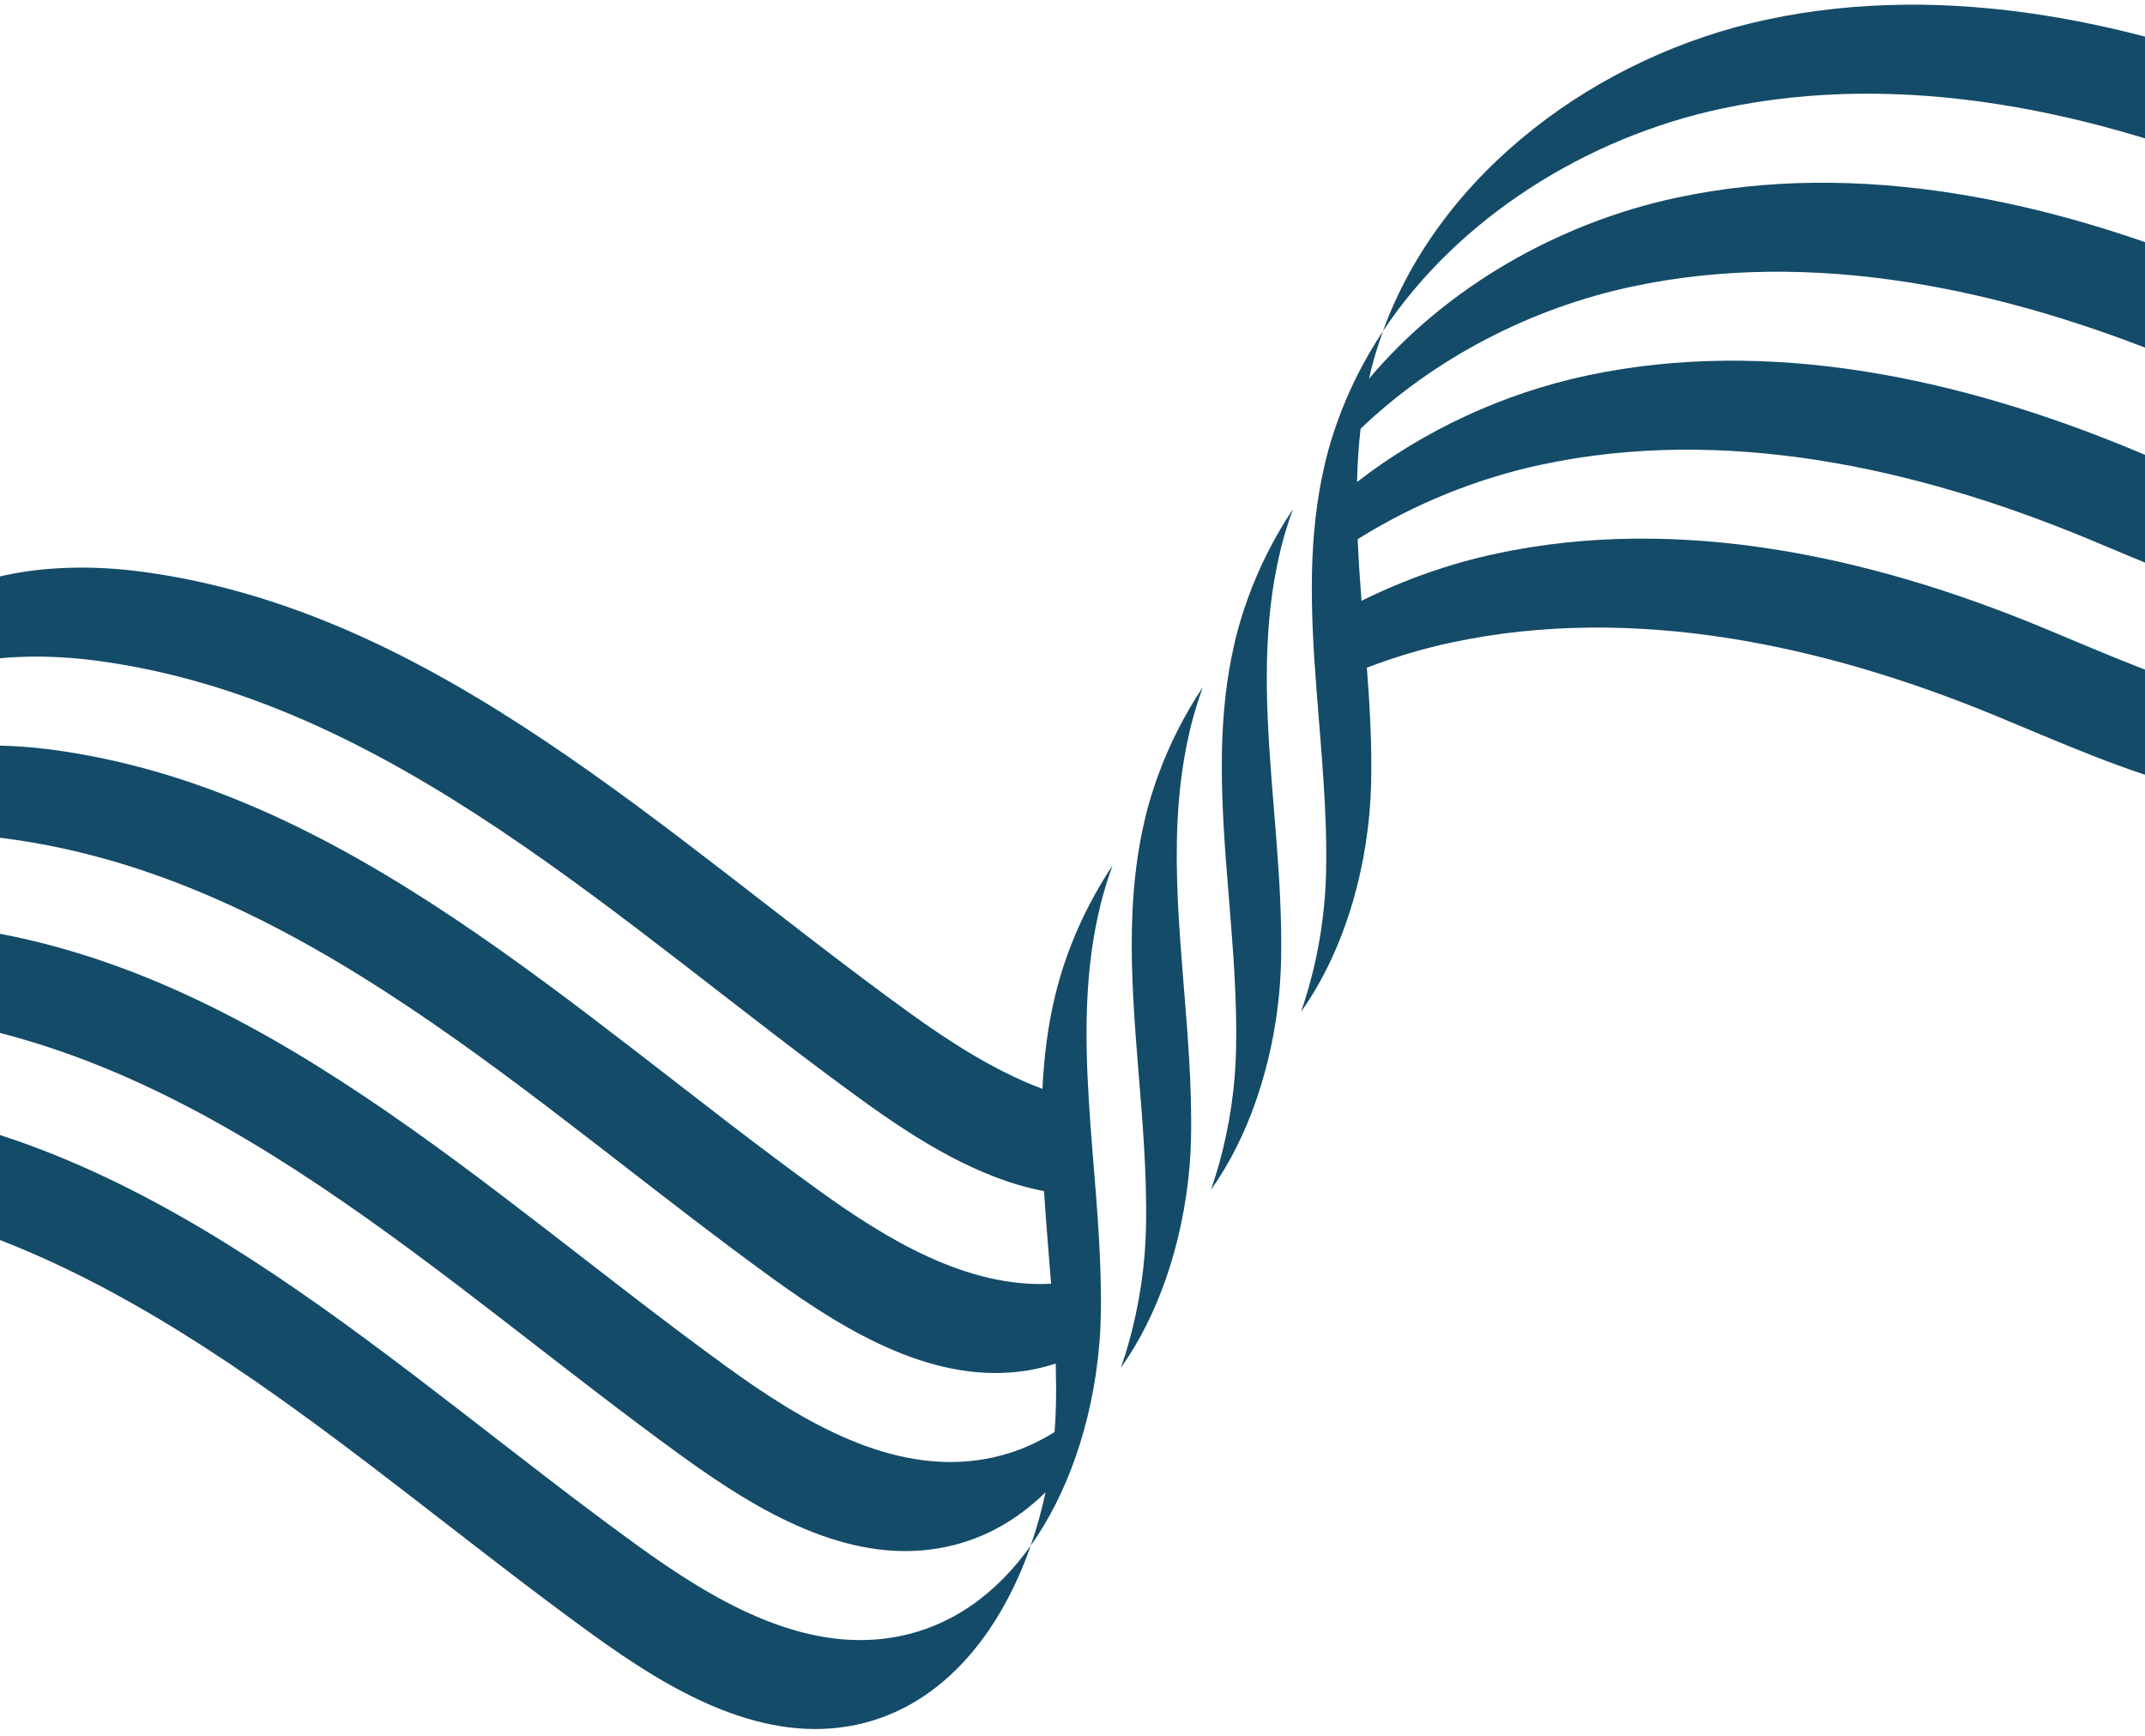
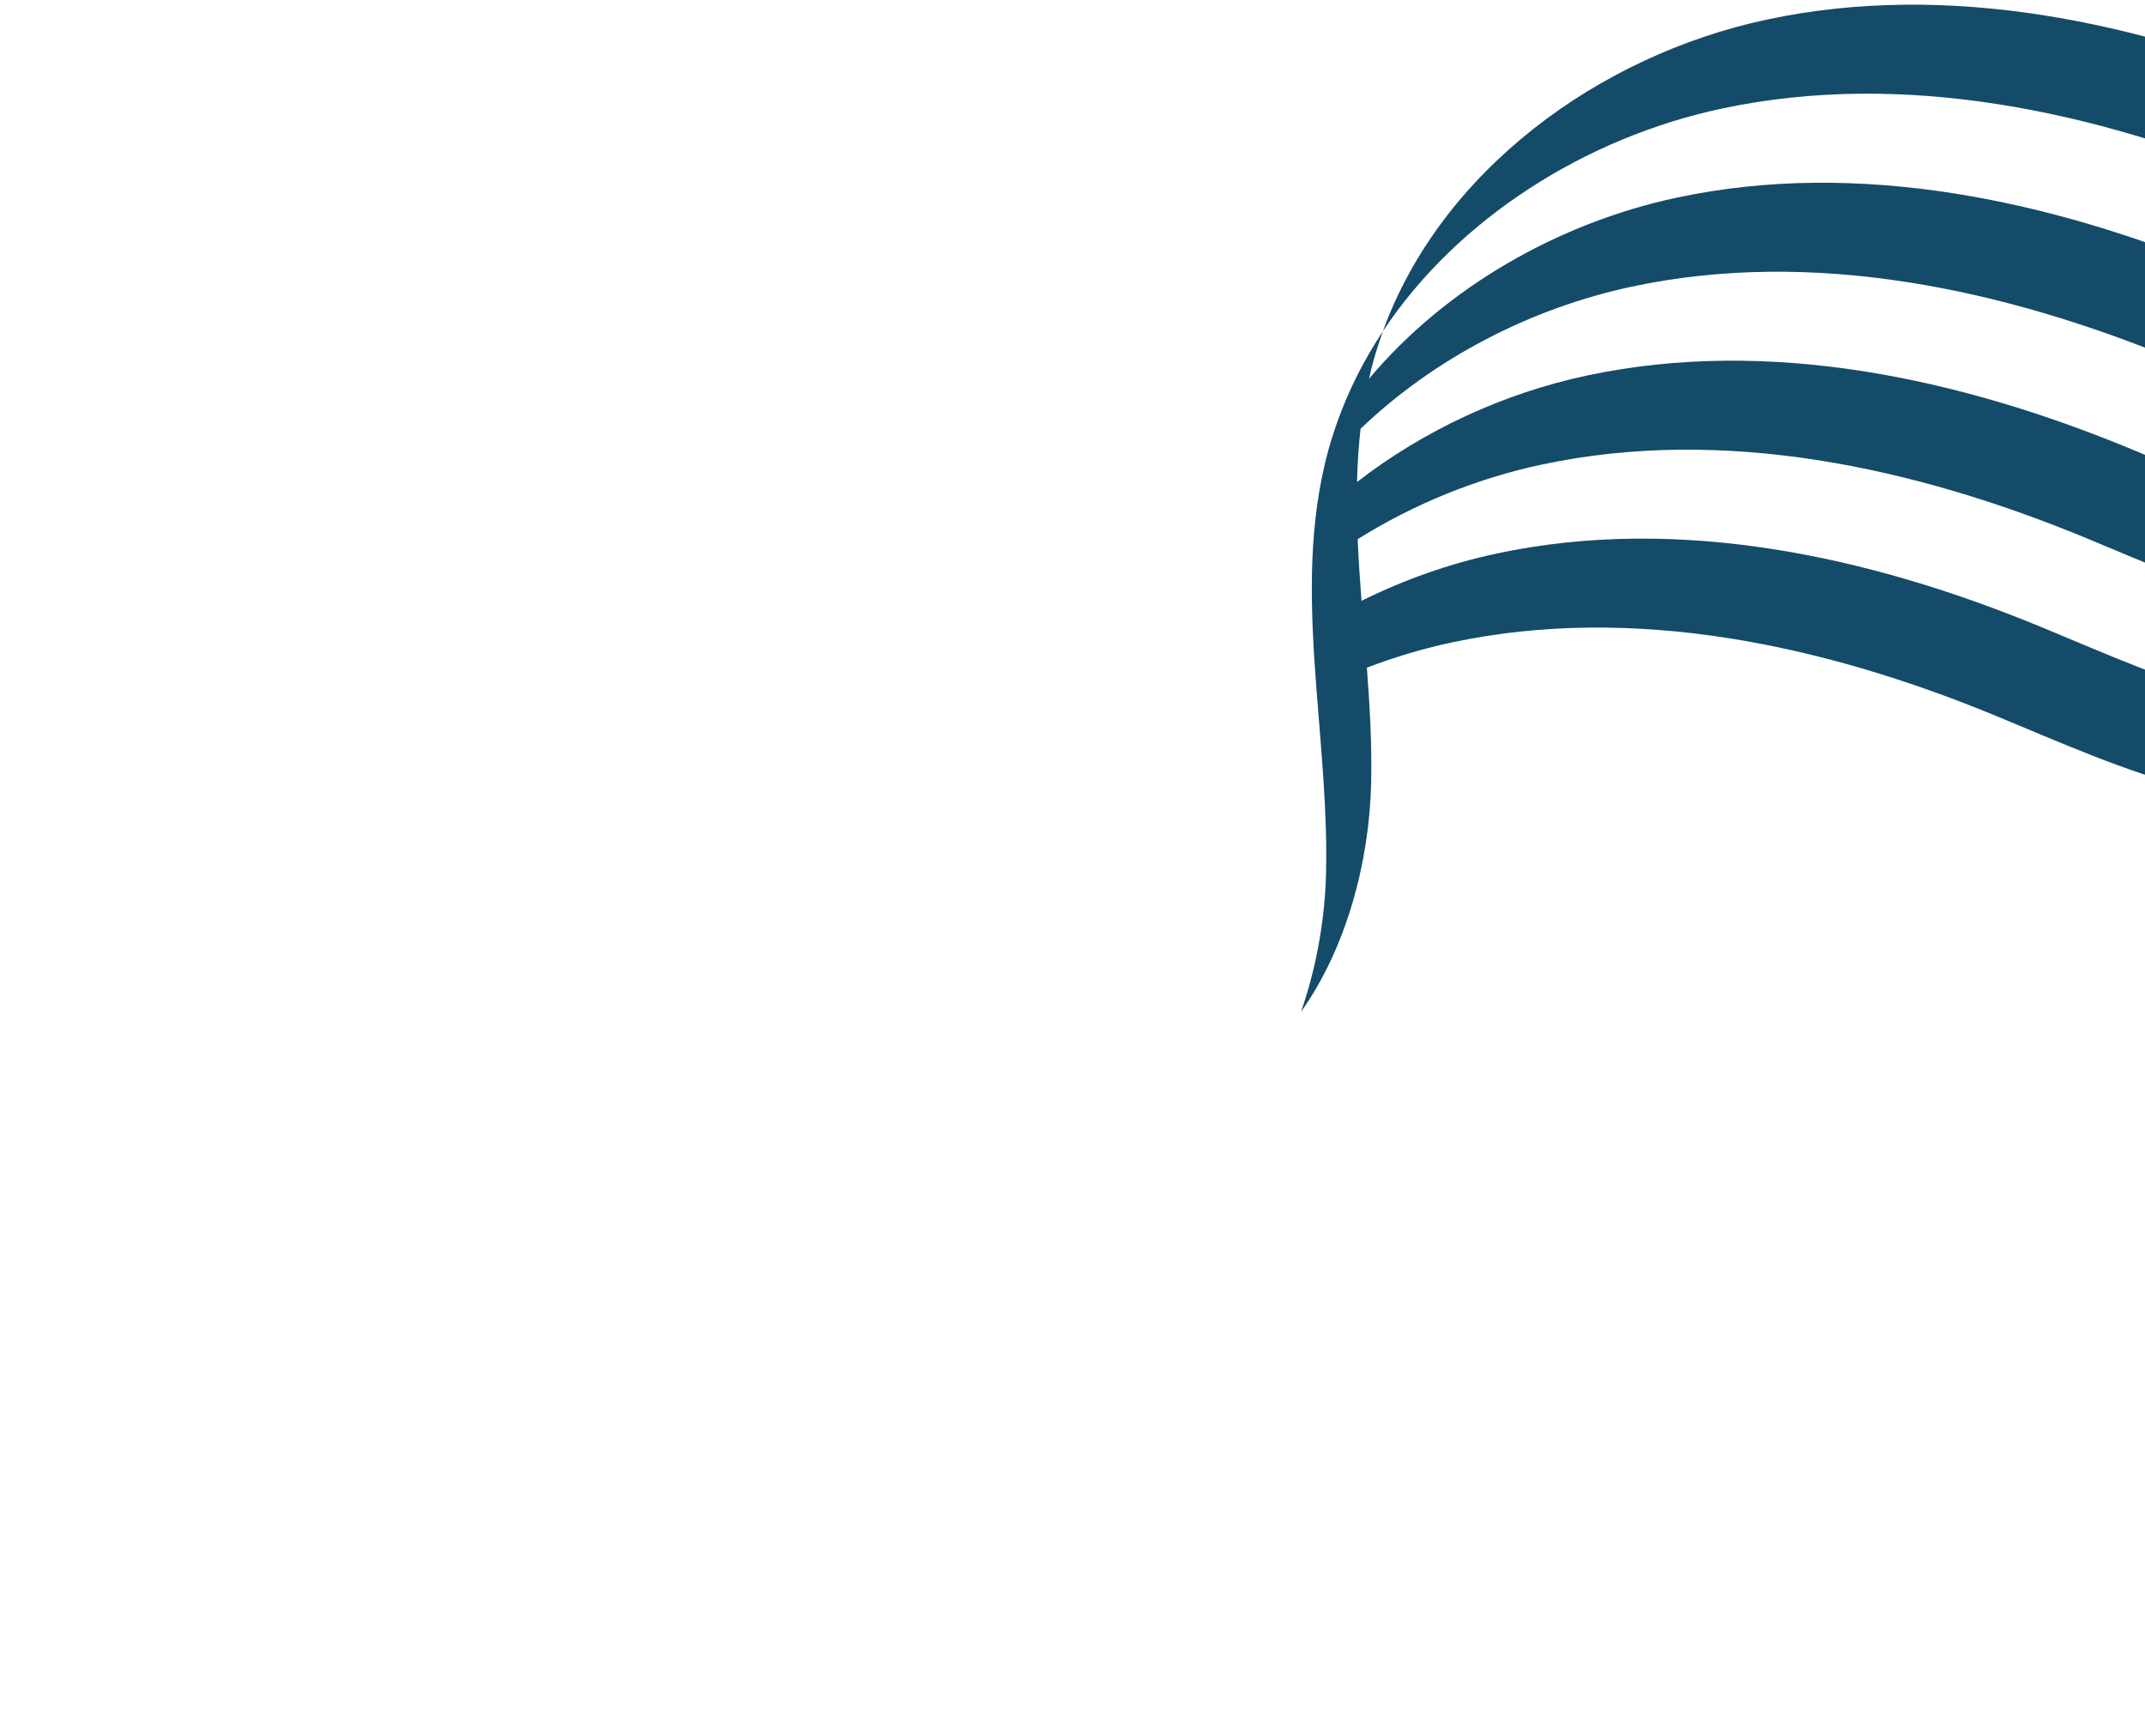
<svg xmlns="http://www.w3.org/2000/svg" width="1440" height="1165" viewBox="0 0 1440 1165" fill="none">
  <path d="M928.413 222.322C916.04 240.949 905.833 260.936 898.196 282.061C895.075 290.695 892.322 299.512 890.082 308.513C889.641 310.313 889.237 312.15 888.834 313.951C886.3 325.083 884.464 336.251 883.179 347.494C881.821 359.361 881.087 371.264 880.793 383.241C880.499 395.99 880.72 408.775 881.234 421.597C881.821 435.375 882.739 449.152 883.804 463.003C886.924 503.857 891.147 544.895 890.229 585.602C889.531 616.537 883.914 649.014 873.413 679.141C903.667 636.633 919.234 578.952 920.482 525.864C921.07 500.036 919.601 474.098 917.618 448.16C936.159 441.069 955.215 435.374 974.49 431.26C1096.49 405.211 1224.45 432.839 1339.81 480.454C1424.51 515.43 1519.53 561.575 1602.69 523.072C1691.5 481.923 1722.64 360.904 1812.88 322.952C1863.44 301.68 1921.82 311.893 1973.29 330.814C2037.17 354.327 2095.07 390.442 2146.07 435.264V350.653C2102.78 317.294 2055.09 290.07 2003.51 271.112C1952.03 252.192 1893.65 241.978 1843.1 263.25C1752.89 301.202 1721.75 422.259 1632.9 463.37C1549.74 501.873 1454.72 455.728 1370.02 420.752C1254.7 373.138 1126.75 345.51 1004.71 371.558C973.499 378.208 942.878 388.973 914.02 403.301C912.955 389.487 912.038 375.673 911.45 361.896C949.304 338.235 991.563 321.078 1034.92 311.856C1156.93 285.808 1284.88 313.436 1400.24 361.051C1484.94 396.027 1579.96 442.171 1663.12 403.668C1751.93 362.52 1783.07 241.5 1873.31 203.549C1923.87 182.276 1982.25 192.49 2033.72 211.411C2073.56 226.07 2111.08 245.652 2146.04 269.165V190.469C2119.93 175.259 2092.54 162.18 2063.94 151.673C2012.47 132.752 1954.09 122.538 1903.53 143.81C1813.32 181.762 1782.19 302.819 1693.34 343.93C1610.18 382.433 1515.16 336.288 1430.46 301.312C1315.13 253.698 1187.18 226.07 1065.14 252.118C1009.66 263.948 955.949 288.711 911.01 323.54C911.303 311.563 912.038 299.659 913.396 287.792C963.035 240.288 1027.91 206.818 1095.39 192.417C1217.4 166.368 1345.35 193.996 1460.71 241.611C1545.41 276.587 1640.43 322.731 1723.59 284.228C1812.4 243.08 1843.54 122.061 1933.78 84.109C1984.34 62.837 2042.72 73.05 2094.19 91.971C2111.96 98.51 2129.26 106.042 2146.07 114.455V40.83C2138.91 37.817 2131.72 34.914 2124.41 32.233C2072.94 13.312 2014.56 3.098 1964 24.37C1873.79 62.322 1842.66 183.379 1753.81 224.49C1670.65 262.993 1575.63 216.848 1490.93 181.872C1375.6 134.258 1247.65 106.63 1125.61 132.678C1046.34 149.615 970.635 192.821 919.05 254.249C919.454 252.449 919.858 250.612 920.299 248.812C922.538 239.81 925.292 230.993 928.413 222.359V222.322Z" fill="rgb(20,75,105)" />
-   <path d="M852.959 407.194C854.244 395.952 856.08 384.783 858.614 373.651C859.017 371.851 859.421 370.014 859.862 368.214C862.101 359.212 864.855 350.395 867.976 341.761C855.603 360.388 845.396 380.374 837.759 401.5C834.639 410.133 831.885 418.951 829.645 427.952C829.205 429.752 828.801 431.589 828.397 433.389C825.864 444.521 824.028 455.69 822.743 466.933C821.384 478.799 820.65 490.703 820.356 502.68C818.778 569.472 831.334 637.698 829.792 705.004C829.645 710.736 829.352 716.504 828.911 722.308C827.846 735.718 825.827 749.312 822.963 762.722C820.356 774.883 817.052 786.896 812.977 798.58C825.607 780.834 835.667 760.444 843.193 738.841C847.269 727.158 850.573 715.144 853.18 702.983C857.292 683.769 859.568 664.223 860.009 645.266C861.257 590.781 853.29 535.709 851.014 481.298C850.463 468.476 850.279 455.69 850.573 442.942C850.867 430.965 851.601 419.061 852.959 407.194Z" fill="rgb(20,75,105)" />
  <path d="M1155.82 72.903C1277.83 46.855 1405.78 74.483 1521.14 122.097C1605.84 157.073 1700.86 203.218 1784.02 164.715C1872.84 123.567 1903.97 2.547 1994.22 -35.405C2041.98 -55.501 2096.72 -47.492 2146.03 -30.555V-99.258C2105.28 -109.288 2062.62 -111.198 2024.43 -95.143C1934.22 -57.191 1903.09 63.865 1814.24 104.977C1731.08 143.48 1636.06 97.335 1551.36 62.359C1436.03 14.745 1308.08 -12.883 1186.04 13.165C1073.11 37.266 967.329 114.823 928.374 222.323C978.931 146.162 1065.06 92.265 1155.79 72.903H1155.82Z" fill="rgb(20,75,105)" />
-   <path d="M798.144 493.091C798.548 491.291 798.952 489.454 799.393 487.654C801.632 478.653 804.386 469.835 807.507 461.201C795.134 479.828 784.927 499.815 777.29 520.94C774.169 529.574 771.416 538.391 769.176 547.392C768.735 549.192 768.332 551.029 767.928 552.83C753.903 614.625 761.172 678.405 766.129 742.258C767.524 760.15 768.699 778.006 769.213 795.861C769.47 805.413 769.543 814.929 769.323 824.444C769.176 830.176 768.882 835.944 768.442 841.749C767.377 855.159 765.358 868.752 762.494 882.162C759.887 894.323 756.583 906.337 752.507 918.02C765.137 900.275 775.197 879.884 782.724 858.281C786.799 846.598 790.104 834.584 792.71 822.424C795.574 809.014 797.557 795.42 798.658 782.01C799.136 776.205 799.429 770.437 799.539 764.706C799.76 755.191 799.686 745.638 799.429 736.123C797.483 666.024 784.67 595.337 792.49 526.634C793.775 515.392 795.611 504.223 798.144 493.091Z" fill="rgb(20,75,105)" />
-   <path d="M747.039 580.678C729.636 606.91 716.418 635.787 708.708 666.832C703.458 687.957 700.851 709.34 699.823 730.869C667.697 718.855 637.15 699.089 609.247 678.883C447.076 561.537 293.129 409.84 94.72 383.681C30.836 375.268 -42.888 385.004 -82.027 436.255C-94.18 452.163 -101.89 470.717 -107.397 490.079C-67.231 444.044 3.152 435.337 64.467 443.419C262.876 469.578 416.822 621.275 578.993 738.621C615.819 765.294 657.307 791.269 700.888 799.498C702.173 820.183 704.045 840.94 705.624 861.698C649.303 864.637 595.332 832.049 548.74 798.323C386.569 680.977 232.622 529.28 34.214 503.121C-17.371 496.324 -75.345 501.394 -116.355 530.565C-115.768 527.332 -115.217 524.063 -114.593 520.829C-112.611 510.542 -110.297 500.182 -107.434 490.042C-109.086 491.952 -110.738 493.899 -112.317 495.957C-124.47 511.865 -132.18 530.418 -137.687 549.78C-140.587 559.92 -142.864 570.281 -144.846 580.568C-145.471 583.801 -146.021 587.034 -146.609 590.304C-149.362 605.661 -151.602 621.128 -153.511 636.706C-155.567 653.532 -157.219 670.469 -158.651 687.443C-160.157 705.519 -161.405 723.668 -162.617 741.781C-163.902 760.959 -165.113 780.137 -166.545 799.241C-172.163 874.851 -180.974 949.211 -208.657 1017.88C-203.884 1010.24 -199.332 1002.41 -195.073 994.327C-163.204 933.707 -149.436 867.613 -141.762 799.498C-133.391 799.939 -125.094 800.711 -116.943 801.776C81.466 827.935 235.413 979.632 397.584 1096.98C448.287 1133.68 507.729 1169.1 569.448 1158.74C630.321 1148.52 670.965 1097.68 691.966 1037.5C669.423 1069.2 638.729 1092.46 599.664 1099.03C537.946 1109.4 478.504 1073.98 427.8 1037.28C265.629 919.93 111.683 768.233 -86.726 742.074C-102.881 739.944 -119.623 738.988 -136.329 739.539C-134.897 720.435 -133.685 701.257 -132.4 682.079C-107.324 678.552 -81.182 679.066 -56.51 682.336C141.899 708.495 295.846 860.192 458.017 977.538C508.721 1014.24 568.162 1049.66 629.881 1039.3C658.298 1034.52 682.273 1020.93 701.916 1001.64C699.309 1013.8 696.005 1025.81 691.929 1037.5C704.559 1019.75 714.619 999.361 722.146 977.758C726.221 966.075 729.526 954.061 732.133 941.9C734.996 928.49 736.979 914.897 738.08 901.487C738.558 895.682 738.851 889.914 738.961 884.183C739.182 874.667 739.108 865.115 738.851 855.599C738.337 837.744 737.162 819.889 735.767 801.996C734.152 781.239 732.316 760.481 731.031 739.797C728.241 695.011 728.057 650.556 738.851 607.13C741.091 598.129 743.845 589.312 746.965 580.678H747.039ZM708.855 943.884C708.708 949.616 708.414 955.384 707.974 961.189C693.728 970.19 677.831 976.582 660.207 979.521C598.489 989.882 539.047 954.465 488.344 917.762C326.173 800.417 172.226 648.719 -26.183 622.561C-59.667 618.152 -95.868 618.74 -128.361 627.668C-126.929 610.694 -125.277 593.757 -123.221 576.931C-85.148 559.663 -38.372 557.238 4.034 562.823C202.442 588.981 356.389 740.678 518.56 858.024C569.264 894.727 628.706 930.144 690.424 919.783C696.739 918.718 702.834 917.175 708.745 915.264C709.002 924.816 709.075 934.332 708.855 943.847V943.884Z" fill="rgb(20,75,105)" />
</svg>